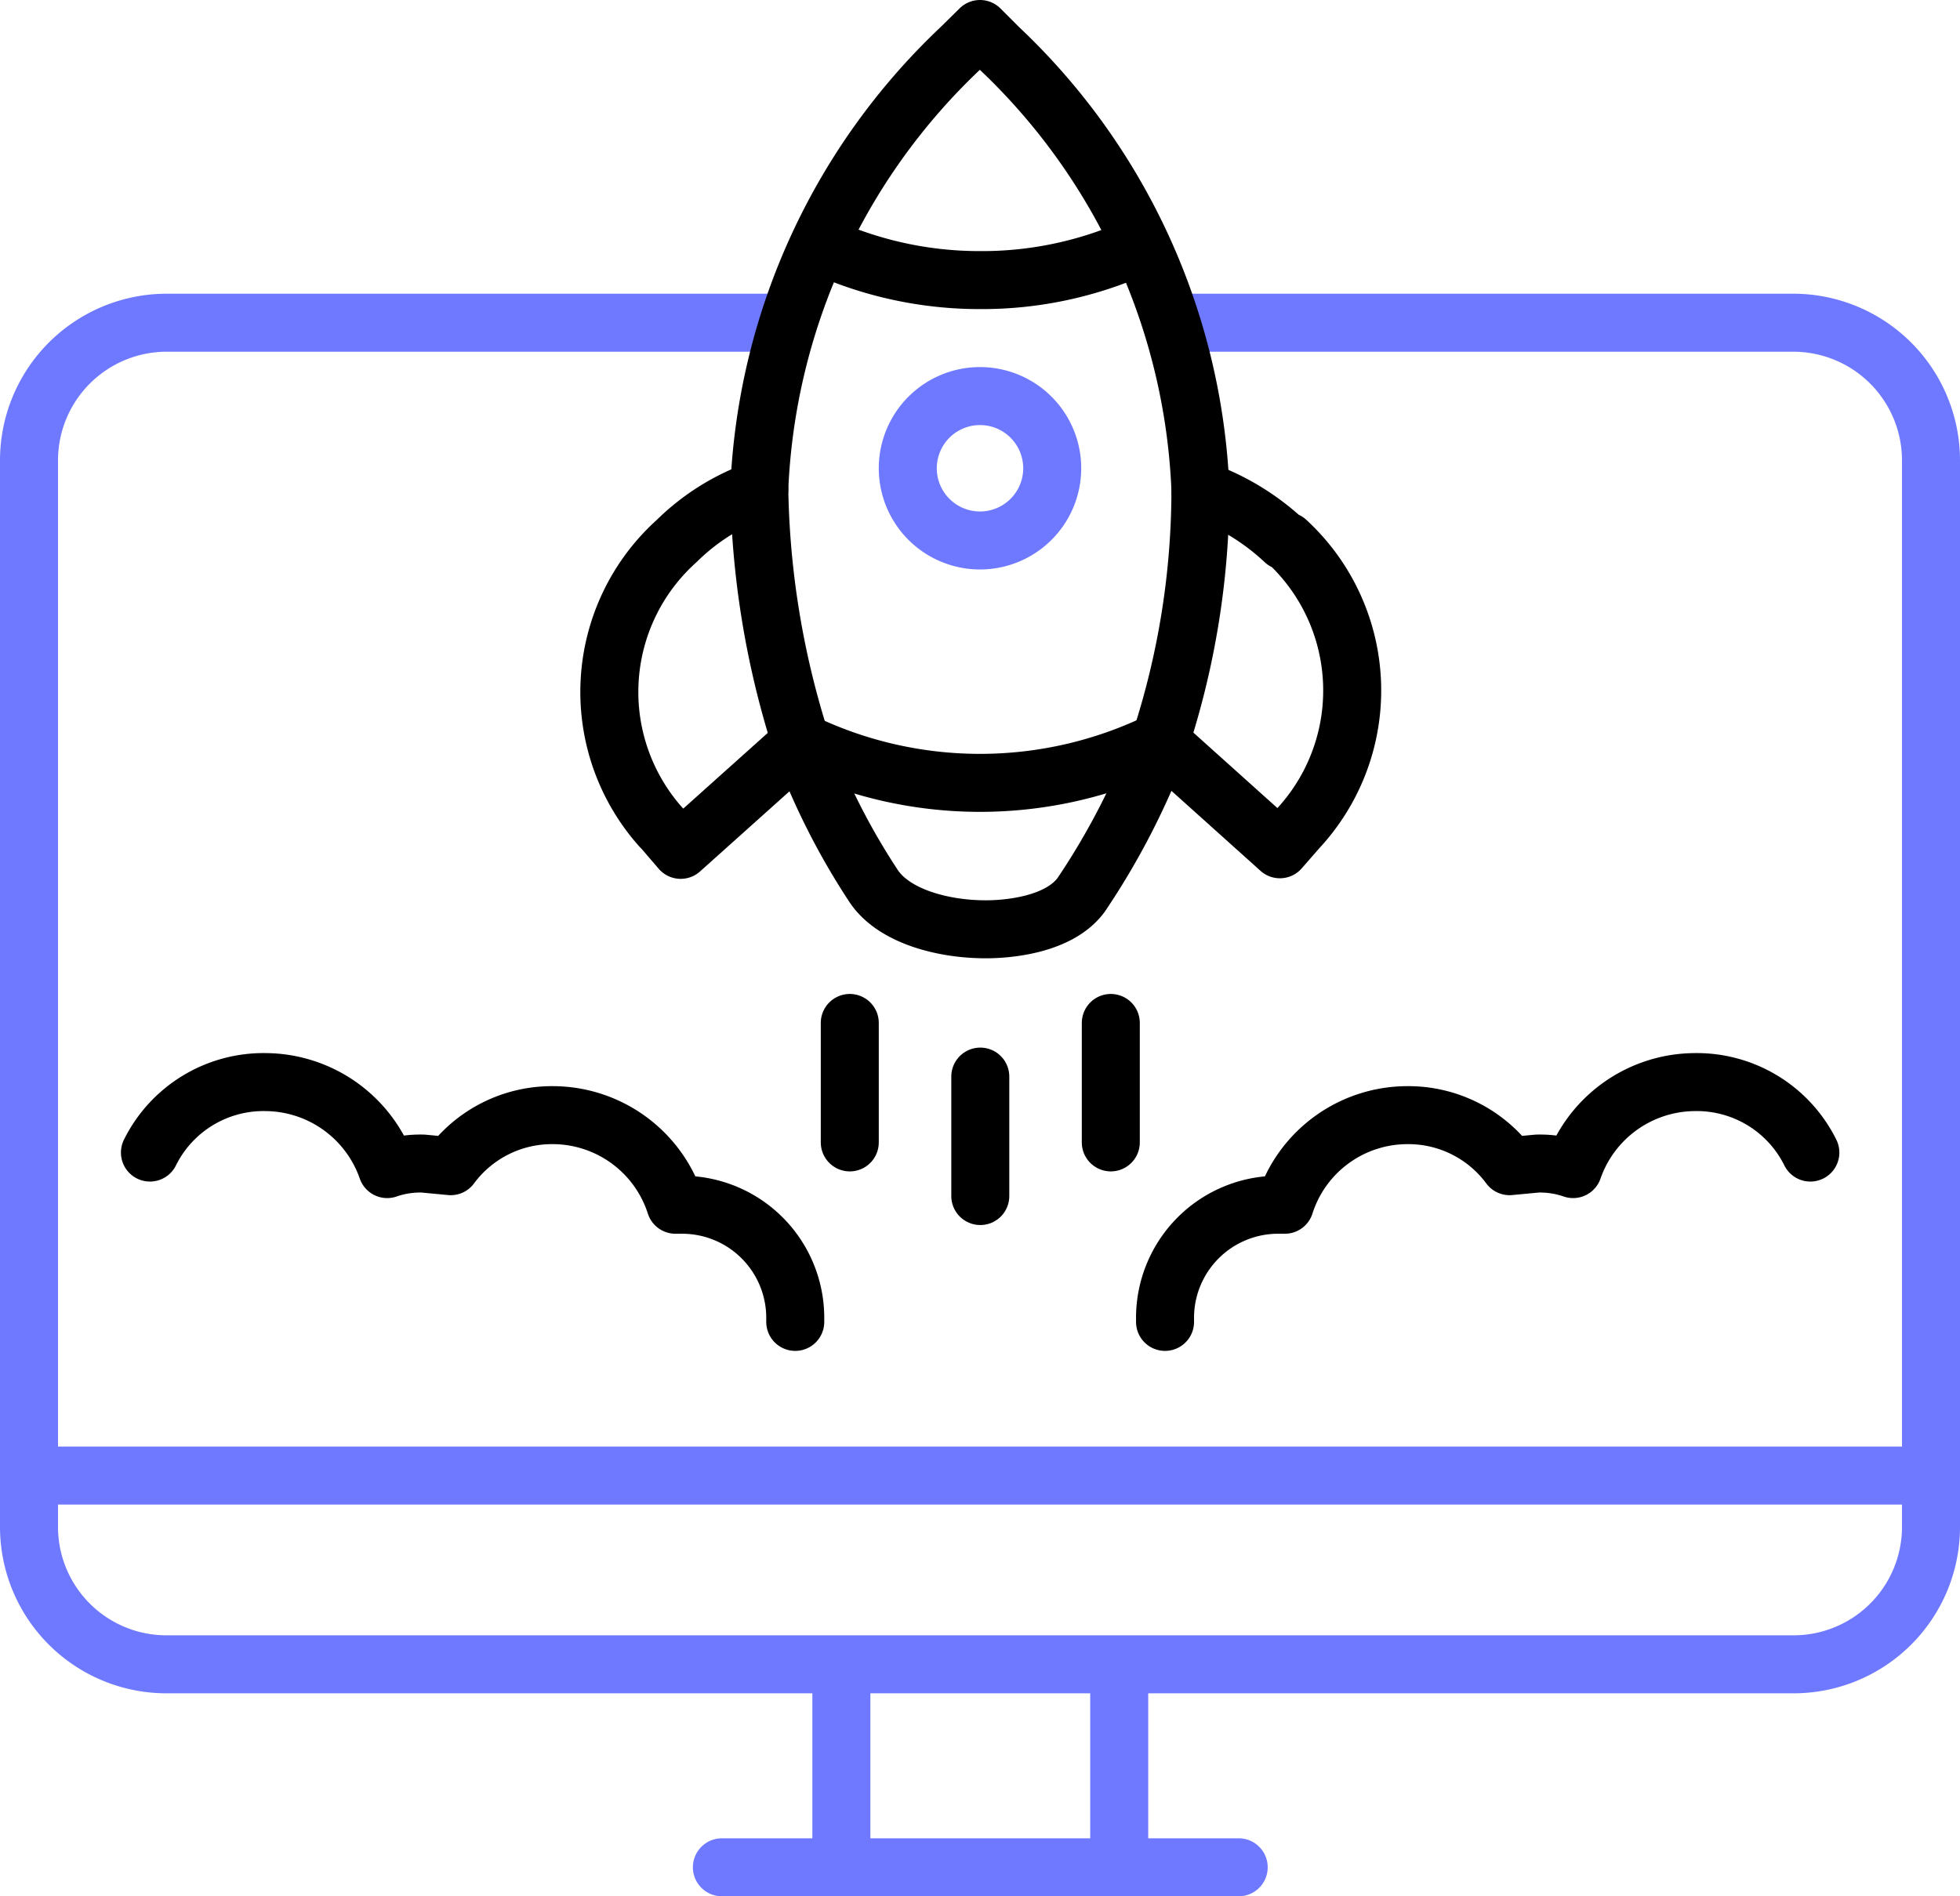
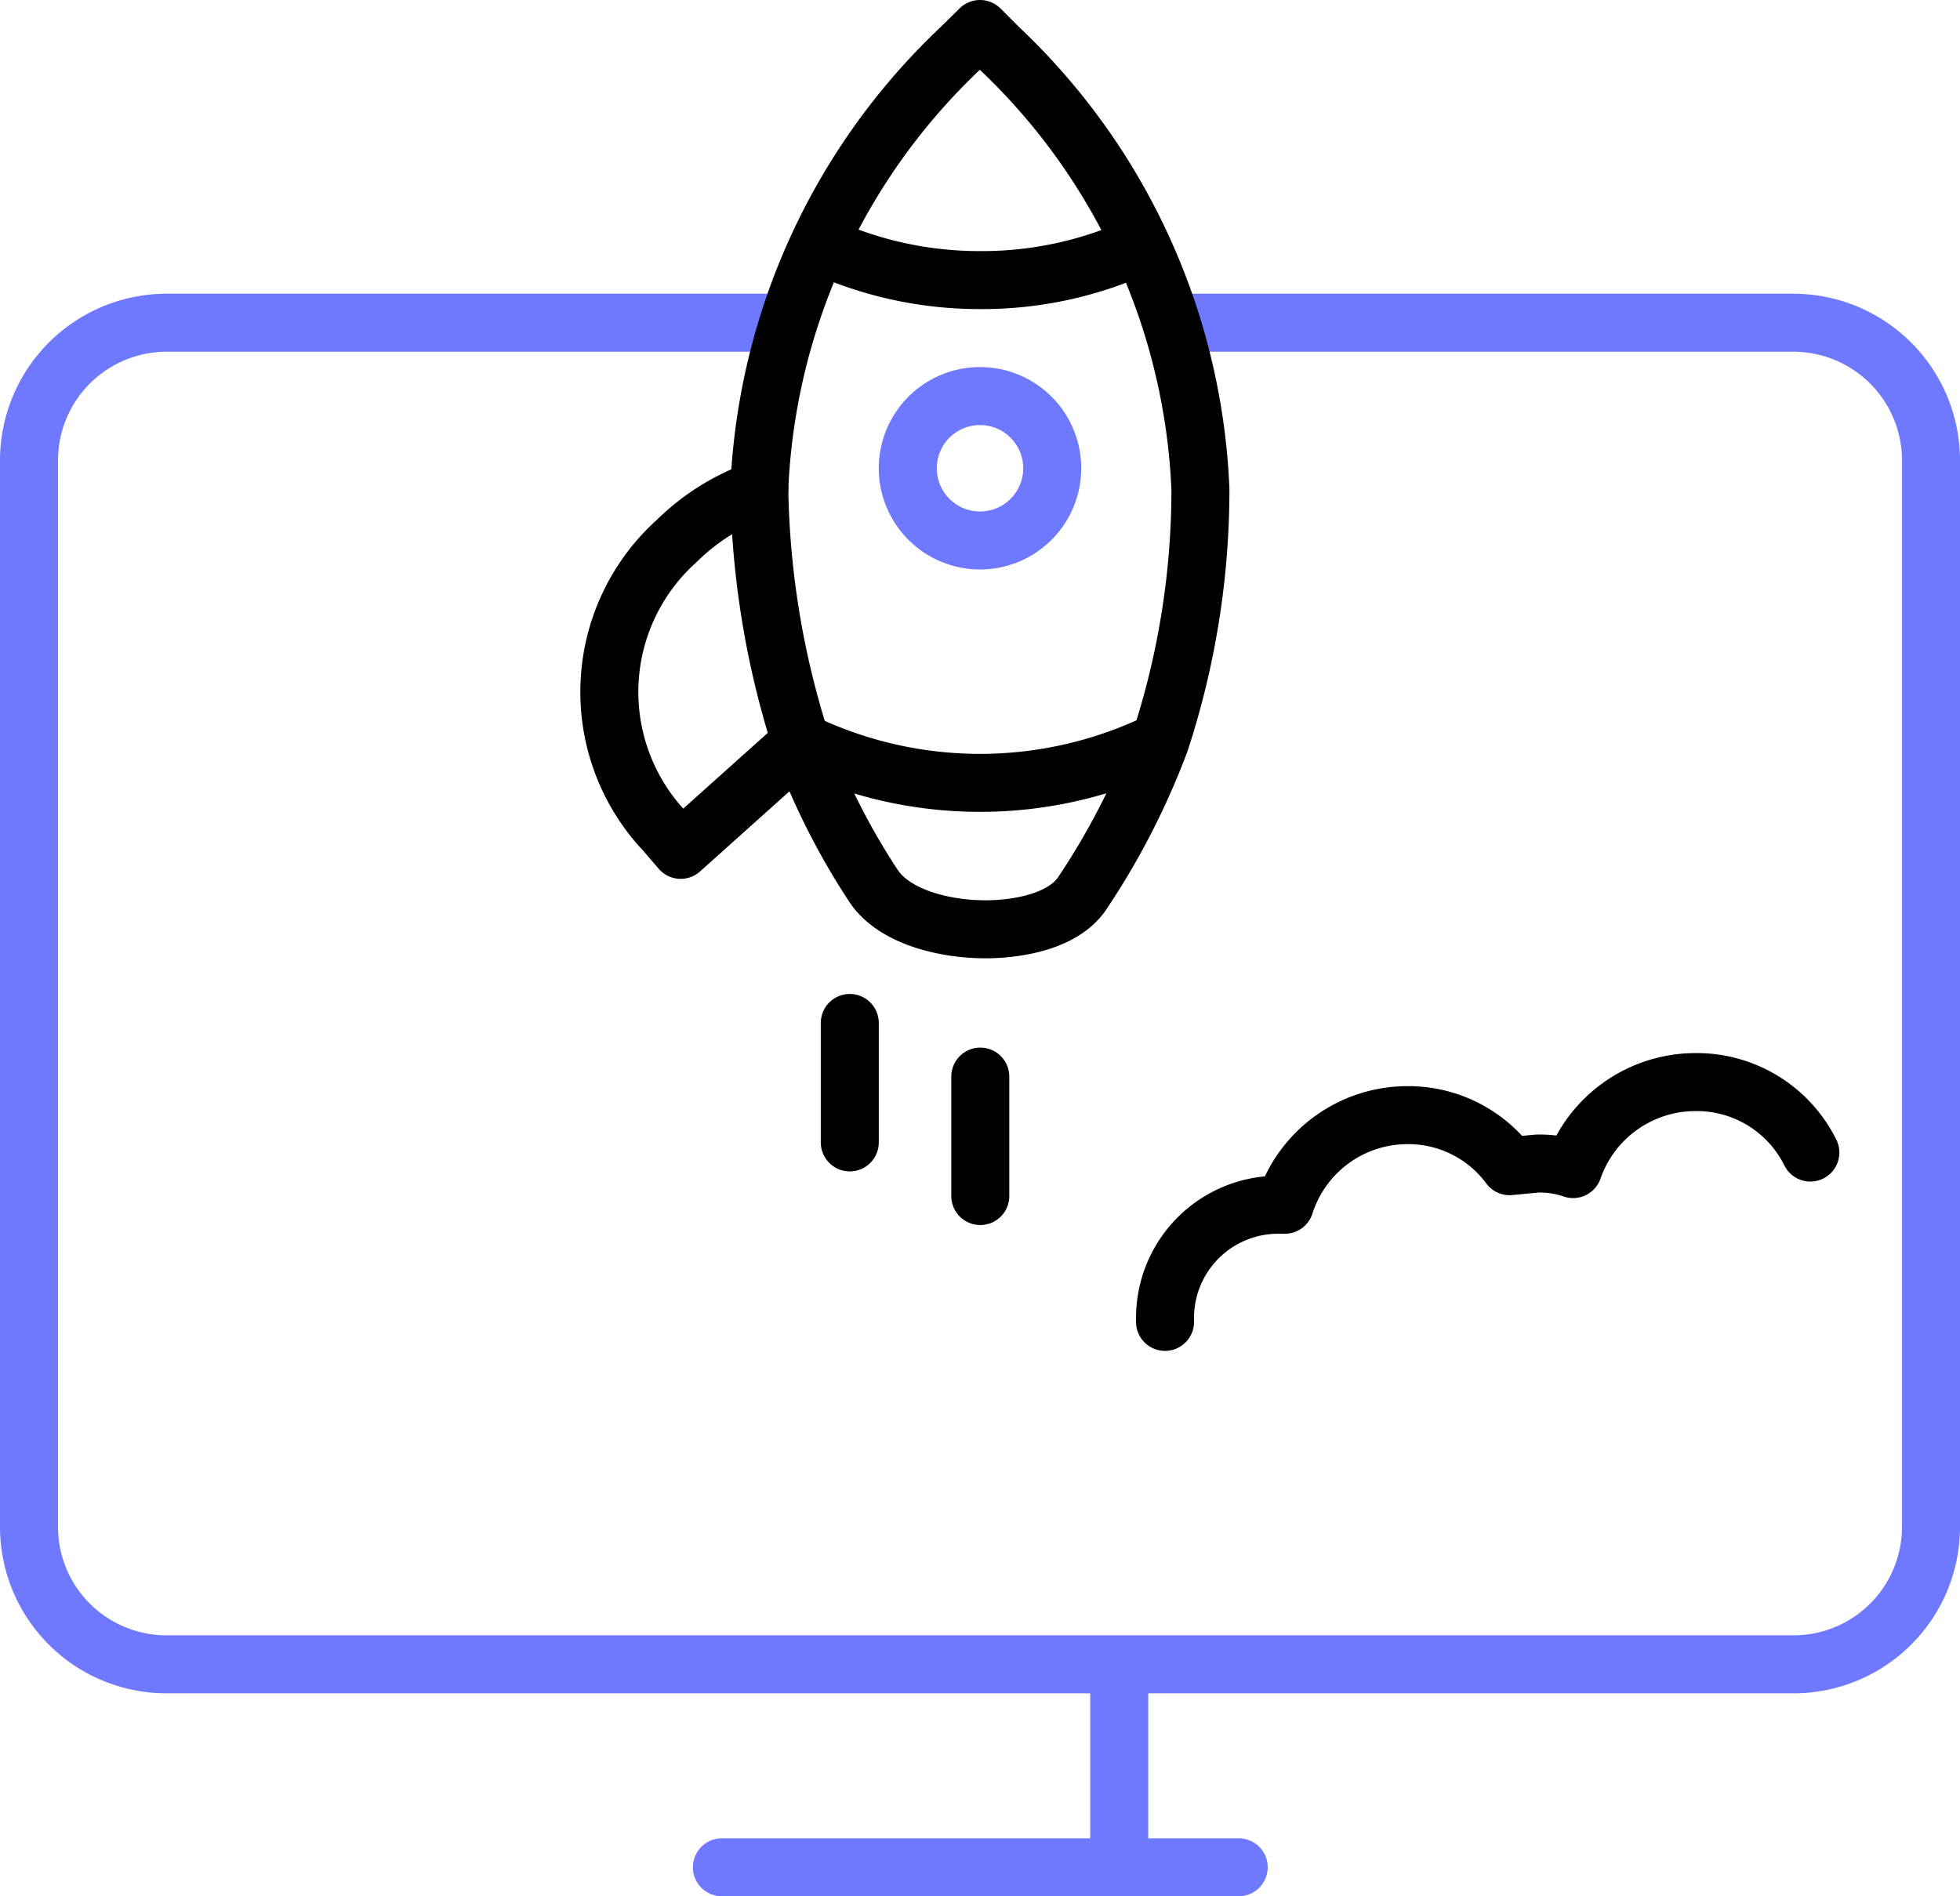
<svg xmlns="http://www.w3.org/2000/svg" width="67.58" height="65.4" viewBox="0 0 67.58 65.4">
  <g id="icon-launch-1" transform="translate(-8 -2.34)">
-     <line id="Line_116" data-name="Line 116" x2="64.94" transform="translate(9.33 53.23)" fill="none" stroke="#6e79ff" stroke-linejoin="round" stroke-width="2" />
    <g id="Group_2210" data-name="Group 2210">
-       <line id="Line_118" data-name="Line 118" y2="6.5" transform="translate(37.01 60.24)" fill="none" stroke="#6e79ff" stroke-linecap="round" stroke-linejoin="round" stroke-width="2" />
      <line id="Line_119" data-name="Line 119" y2="6.5" transform="translate(46.59 60.24)" fill="none" stroke="#6e79ff" stroke-linecap="round" stroke-linejoin="round" stroke-width="2" />
    </g>
    <line id="Line_120" data-name="Line 120" x2="17.82" transform="translate(32.89 66.74)" fill="none" stroke="#6e79ff" stroke-linecap="round" stroke-linejoin="round" stroke-width="2" />
    <path id="Path_14694" data-name="Path 14694" d="M48.39,13.47H69.84a4.75,4.75,0,0,1,4.74,4.75V55a4.74,4.74,0,0,1-4.74,4.74H13.75A4.74,4.74,0,0,1,9,55V18.22a4.75,4.75,0,0,1,4.74-4.75H35.18" fill="none" stroke="#6e79ff" stroke-linejoin="round" stroke-width="2" />
-     <path id="Path_14695" data-name="Path 14695" d="M35.42,47.93v-.14a3.9,3.9,0,0,0-3.9-3.9h-.23a4.45,4.45,0,0,0-4.23-3.09,4.34,4.34,0,0,0-3.52,1.76l-.95-.09a3.5,3.5,0,0,0-1.24.19,4.47,4.47,0,0,0-4.18-3,4.37,4.37,0,0,0-4,2.43" fill="none" stroke="#000" stroke-linecap="round" stroke-linejoin="round" stroke-width="2" />
    <path id="Path_14696" data-name="Path 14696" d="M70.42,42.09a4.37,4.37,0,0,0-4-2.43,4.47,4.47,0,0,0-4.18,3A3.5,3.5,0,0,0,61,42.47l-.95.09a4.34,4.34,0,0,0-3.52-1.76,4.44,4.44,0,0,0-4.23,3.09h-.24a3.9,3.9,0,0,0-3.89,3.9v.14" fill="none" stroke="#000" stroke-linecap="round" stroke-linejoin="round" stroke-width="2" />
    <path id="Path_14697" data-name="Path 14697" d="M41.79,16a2.49,2.49,0,1,1-2.49,2.49A2.49,2.49,0,0,1,41.79,16Z" fill="none" stroke="#6e79ff" stroke-linecap="round" stroke-linejoin="round" stroke-width="2" />
    <path id="Path_14698" data-name="Path 14698" d="M49.39,19.22A22.18,22.18,0,0,0,42.45,4l-.66-.66L41.12,4a22.18,22.18,0,0,0-6.94,15.21,30.13,30.13,0,0,0,1.43,8.7,24.1,24.1,0,0,0,2.52,5c.71,1.05,2.42,1.48,3.85,1.48H42c.76,0,2.52-.15,3.28-1.19A25.38,25.38,0,0,0,48,27.92a27.91,27.91,0,0,0,1.39-8.7Z" fill="none" stroke="#000" stroke-linecap="round" stroke-linejoin="round" stroke-width="2" />
-     <path id="Path_14699" data-name="Path 14699" d="M48,27.92l4.13,3.71.62-.71A7,7,0,0,0,52.36,21h-.07a8.22,8.22,0,0,0-2.9-1.76" fill="none" stroke="#000" stroke-linecap="round" stroke-linejoin="round" stroke-width="2" />
    <path id="Path_14700" data-name="Path 14700" d="M34.18,19.22A7.66,7.66,0,0,0,31.33,21a7,7,0,0,0-.54,9.87l.07.07.61.71,4.14-3.71" fill="none" stroke="#000" stroke-linecap="round" stroke-linejoin="round" stroke-width="2" />
    <path id="Path_14701" data-name="Path 14701" d="M36.25,10.78A13.1,13.1,0,0,0,41.79,12a13,13,0,0,0,5.53-1.2" fill="none" stroke="#000" stroke-linecap="round" stroke-linejoin="round" stroke-width="2" />
    <path id="Path_14702" data-name="Path 14702" d="M35.61,27.92a14.16,14.16,0,0,0,12.36,0" fill="none" stroke="#000" stroke-linecap="round" stroke-linejoin="round" stroke-width="2" />
    <line id="Line_196" data-name="Line 196" y1="4.12" transform="translate(37.3 37.62)" fill="none" stroke="#000" stroke-linecap="round" stroke-linejoin="round" stroke-width="2" />
-     <line id="Line_197" data-name="Line 197" y1="4.12" transform="translate(46.3 37.62)" fill="none" stroke="#000" stroke-linecap="round" stroke-linejoin="round" stroke-width="2" />
    <line id="Line_198" data-name="Line 198" y2="4.12" transform="translate(41.8 39.47)" fill="none" stroke="#000" stroke-linecap="round" stroke-linejoin="round" stroke-width="2" />
  </g>
</svg>